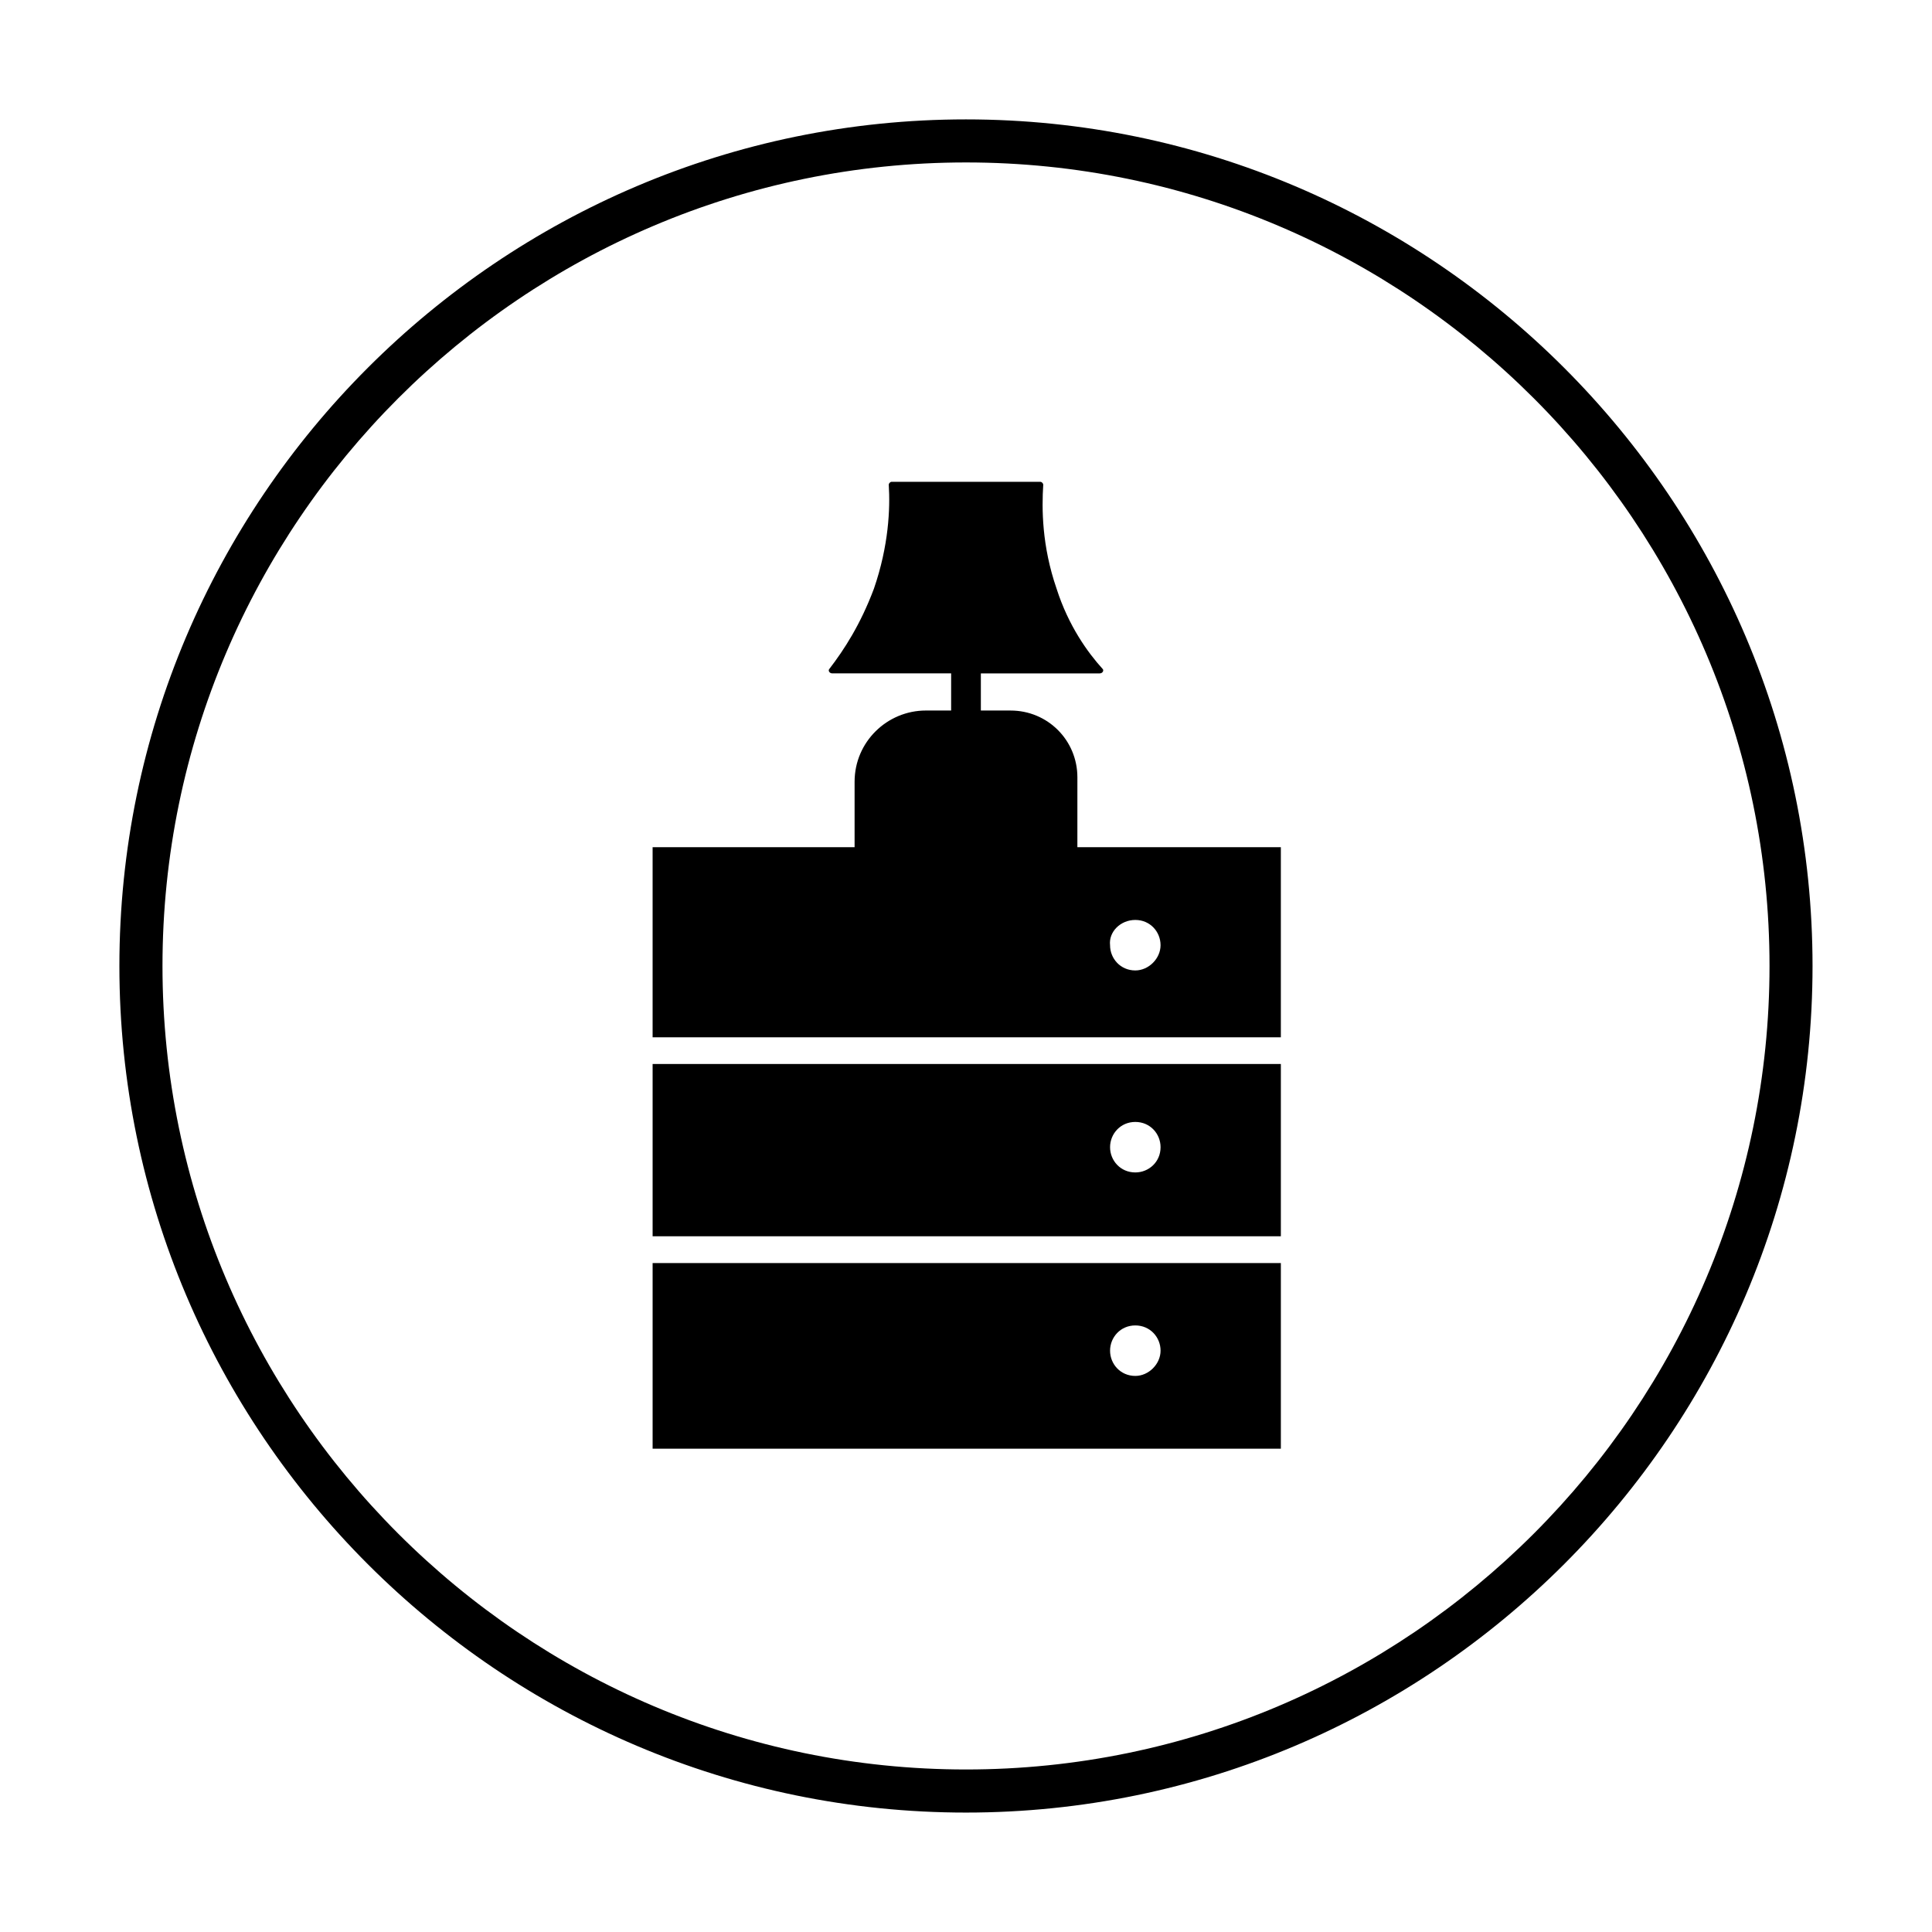
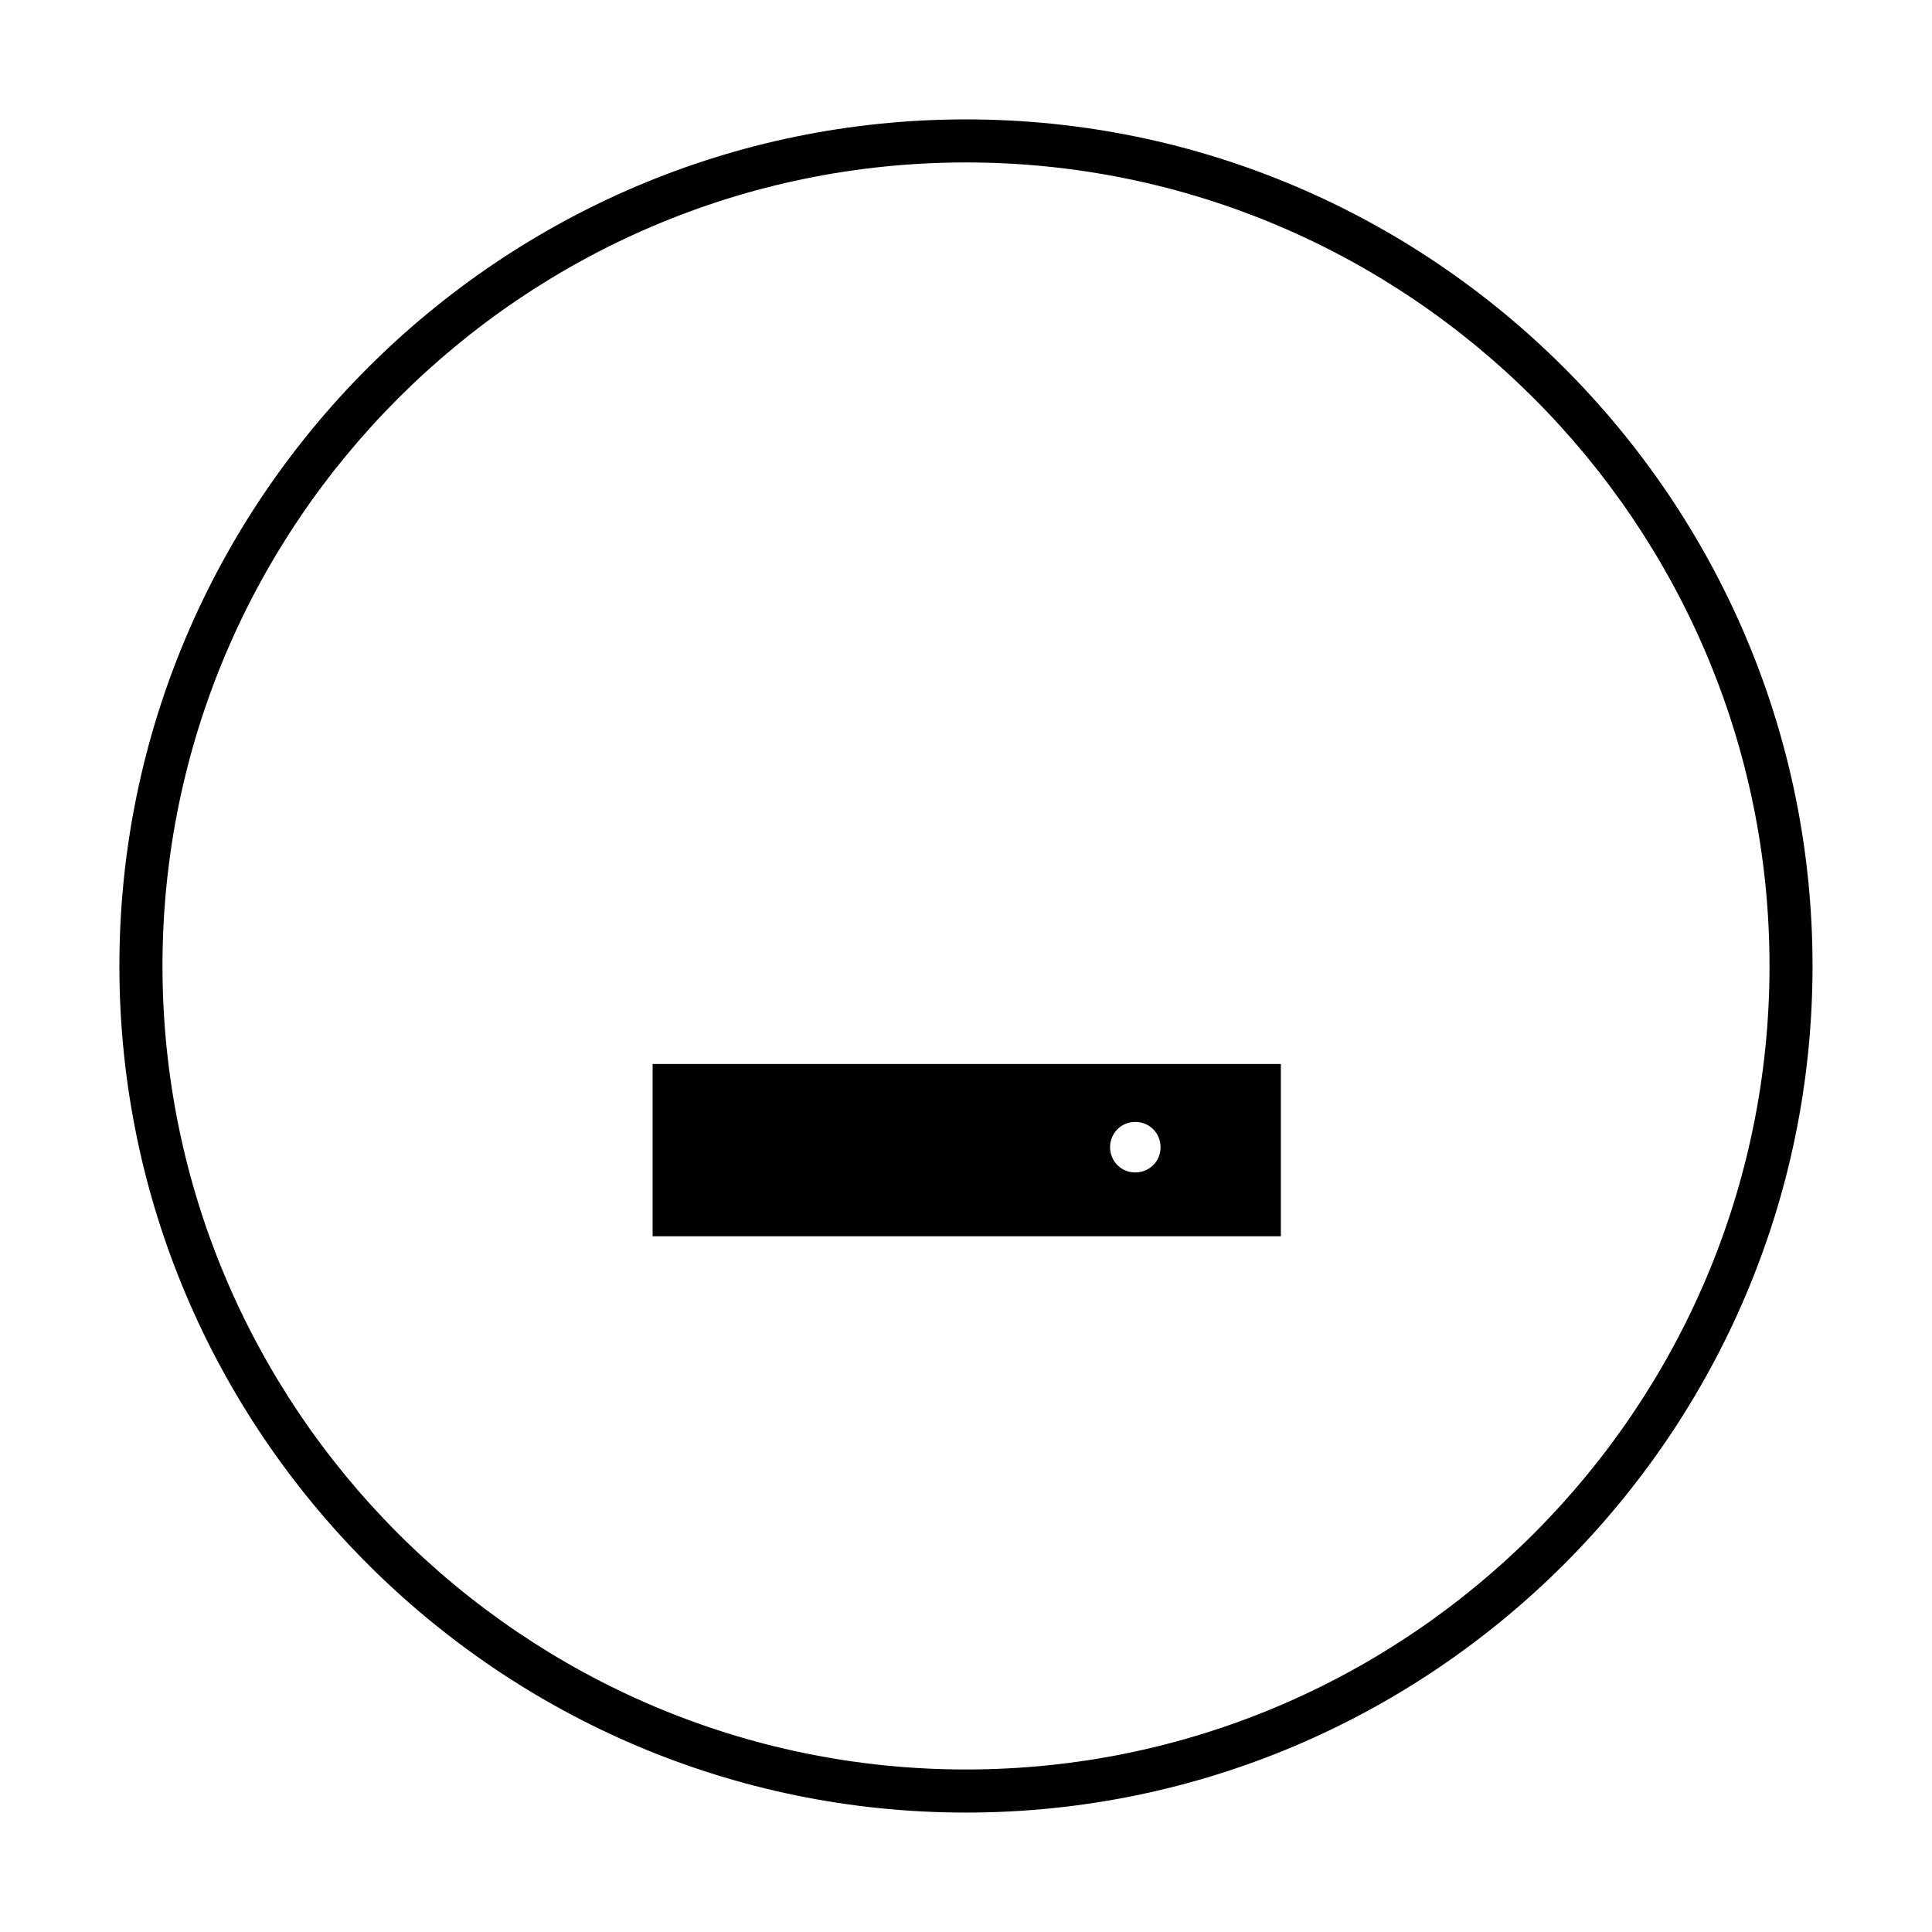
<svg xmlns="http://www.w3.org/2000/svg" fill="#000000" width="800px" height="800px" version="1.1" viewBox="144 144 512 512">
  <g>
    <path d="m316.95 471.63h166.49v-45.656h-166.49zm127.92-30.305c3.938 0 6.691 3.148 6.691 6.691 0 3.938-3.148 6.691-6.691 6.691-3.938 0-6.691-3.148-6.691-6.691 0.004-3.543 2.758-6.691 6.691-6.691z" />
-     <path d="m316.95 527.92h166.49v-49.199h-166.49zm127.92-32.668c3.938 0 6.691 3.148 6.691 6.691 0 3.543-3.148 6.691-6.691 6.691-3.938 0-6.691-3.148-6.691-6.691 0.004-3.543 2.758-6.691 6.691-6.691z" />
-     <path d="m429.52 350.01c0-9.84-7.871-17.711-17.711-17.711h-7.871v-9.84h31.488c0.789 0 1.18-0.789 0.789-1.18-3.938-4.328-9.055-11.414-12.203-21.254-3.938-11.414-3.938-21.254-3.543-27.551 0-0.395-0.395-0.789-0.789-0.789l-39.359-0.004c-0.395 0-0.789 0.395-0.789 0.789 0.395 6.297 0 16.137-3.938 27.551-3.543 9.445-7.871 16.137-11.809 21.254-0.395 0.395 0 1.18 0.789 1.18h31.488v9.84h-6.691c-10.234 0-18.895 8.266-18.895 18.895v17.32h-53.527v50.383h166.49v-50.383h-53.922zm15.348 37.785c3.938 0 6.691 3.148 6.691 6.691s-3.148 6.691-6.691 6.691c-3.938 0-6.691-3.148-6.691-6.691-0.391-3.543 2.758-6.691 6.691-6.691z" />
    <path d="m400 175.64c-123.59 0-224.36 100.76-224.36 224.36 0 123.59 100.76 224.35 224.35 224.35s224.35-100.76 224.35-224.35c0.004-123.59-100.76-224.36-224.35-224.36zm0 437.29c-117.29 0-212.94-95.645-212.94-212.94s95.648-212.94 212.94-212.94 212.94 95.645 212.94 212.94c0 117.3-95.645 212.94-212.94 212.94z" />
  </g>
</svg>